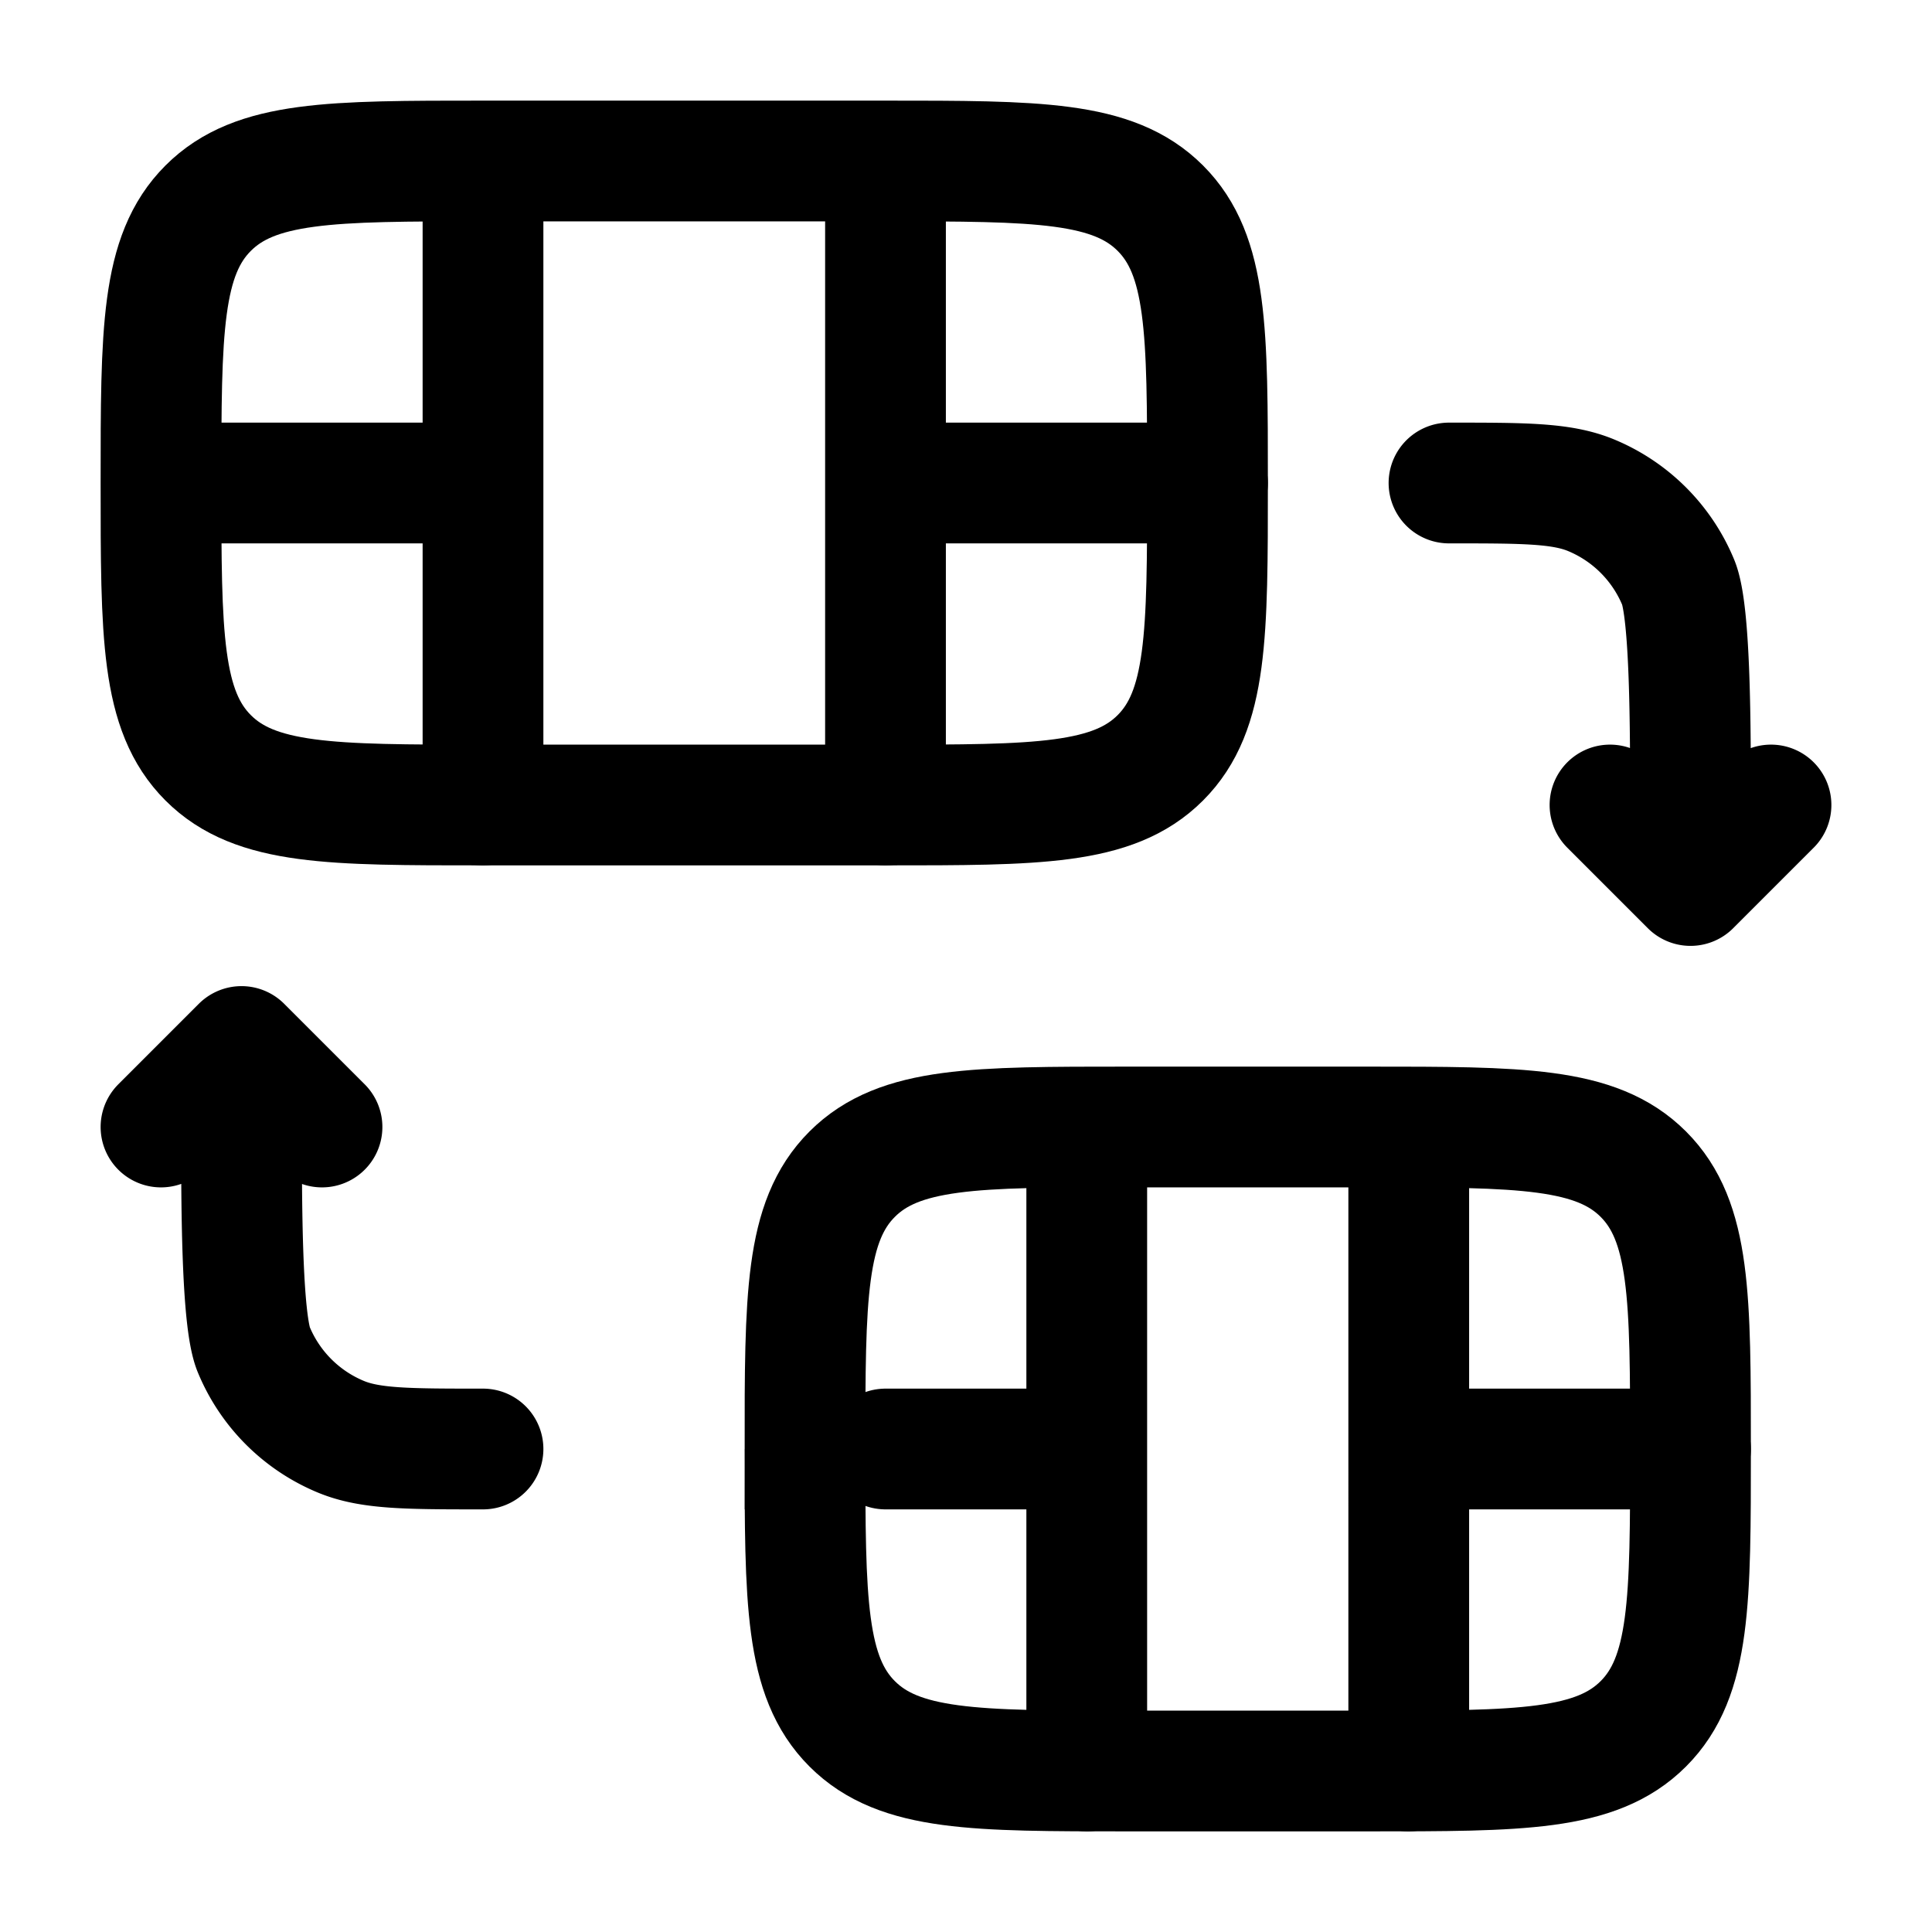
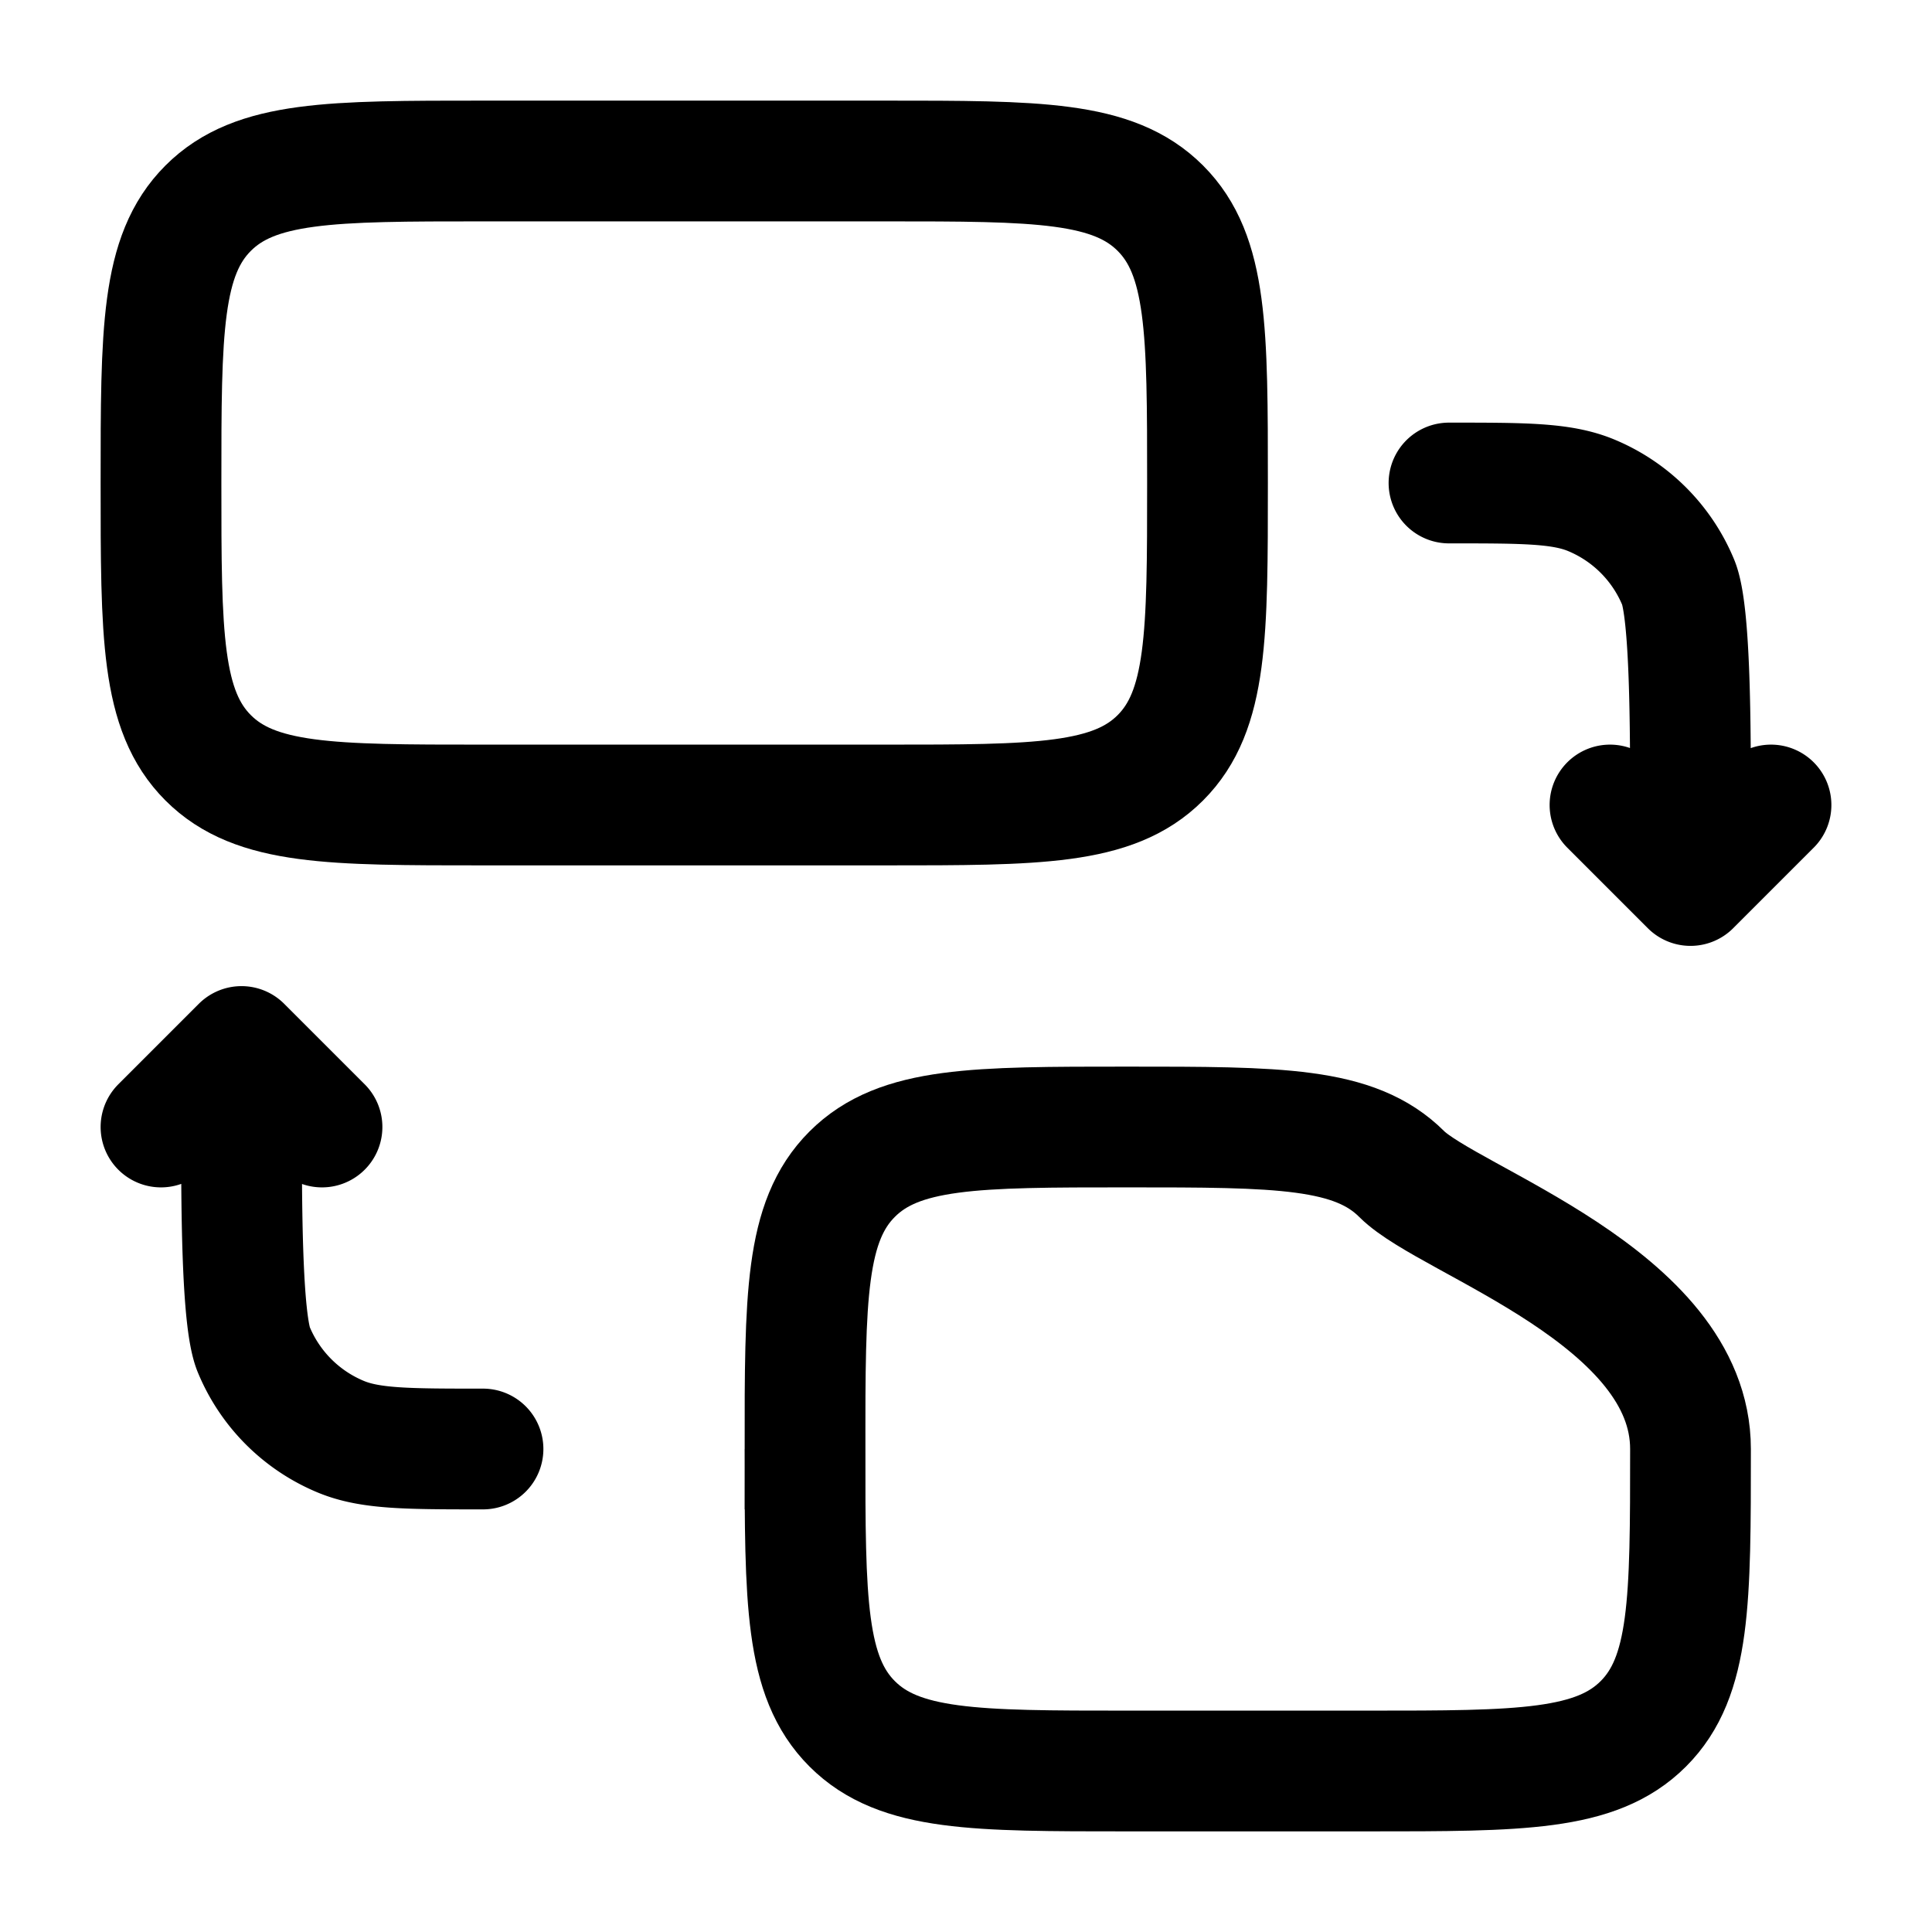
<svg xmlns="http://www.w3.org/2000/svg" viewBox="0 0 24 24">
  <style>
        path {
        stroke: #000000;
        }
        @media (prefers-color-scheme: dark) {
        path {
        stroke: #ffffff;
        }
        }
    </style>
  <g fill="none" stroke-width="1.5">
-     <path d="M2 6c0-1.886 0-2.828.586-3.414S4.114 2 6 2h5c1.886 0 2.828 0 3.414.586S15 4.114 15 6s0 2.828-.586 3.414S12.886 10 11 10H6c-1.886 0-2.828 0-3.414-.586S2 7.886 2 6Zm8 12c0-1.886 0-2.828.586-3.414S12.114 14 14 14h3c1.886 0 2.828 0 3.414.586S21 16.114 21 18s0 2.828-.586 3.414S18.886 22 17 22h-3c-1.886 0-2.828 0-3.414-.586S10 19.886 10 18Z" />
-     <path stroke-linecap="round" d="M6 2.5V10m7.5 4.5V22M11 2.5V10m6.5 4.5V22M2.5 6H6m9 0h-4m0 12h2.5m7.5 0h-3.5" />
+     <path d="M2 6c0-1.886 0-2.828.586-3.414S4.114 2 6 2h5c1.886 0 2.828 0 3.414.586S15 4.114 15 6s0 2.828-.586 3.414S12.886 10 11 10H6c-1.886 0-2.828 0-3.414-.586S2 7.886 2 6Zm8 12c0-1.886 0-2.828.586-3.414S12.114 14 14 14c1.886 0 2.828 0 3.414.586S21 16.114 21 18s0 2.828-.586 3.414S18.886 22 17 22h-3c-1.886 0-2.828 0-3.414-.586S10 19.886 10 18Z" />
    <path stroke-linecap="round" stroke-linejoin="round" d="M21 11v-1c0-.932 0-2.398-.152-2.765a2 2 0 0 0-1.083-1.083C19.398 6 18.932 6 18 6m3 5l1-1m-1 1l-1-1M3 13v1c0 .932 0 2.398.152 2.765a2 2 0 0 0 1.083 1.083C4.602 18 5.068 18 6 18m-3-5l-1 1m1-1l1 1" />
  </g>
</svg>